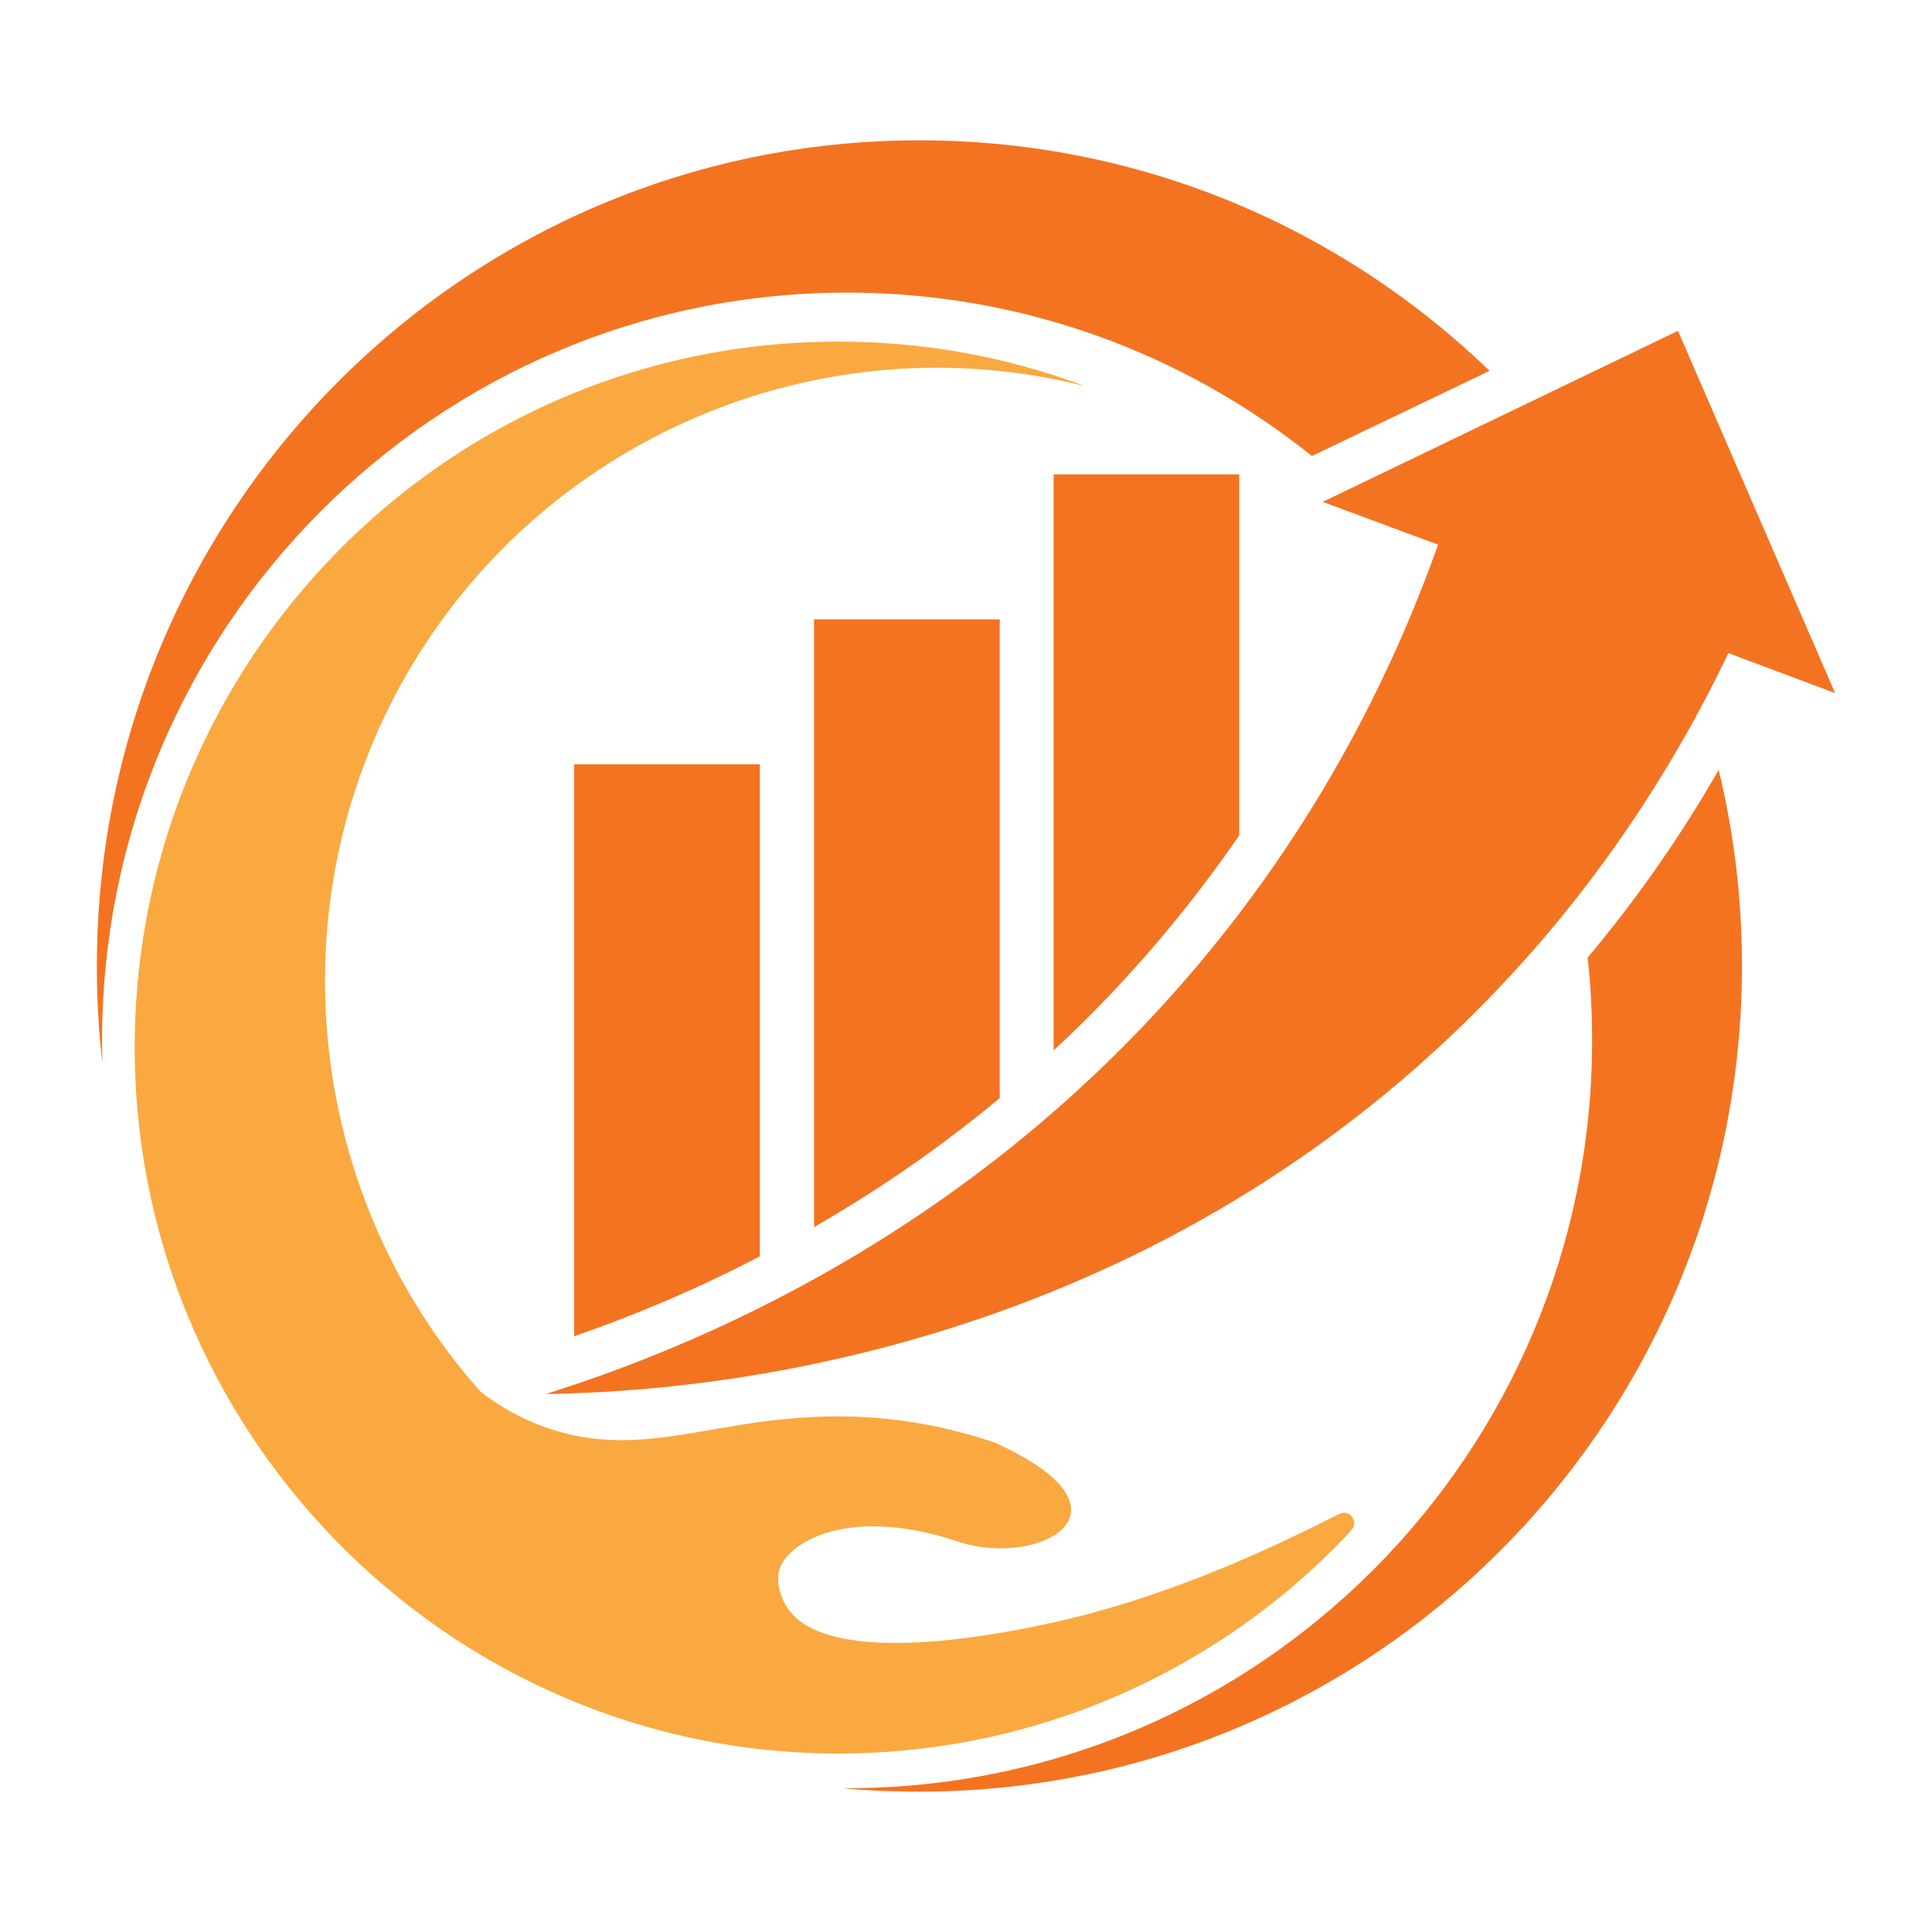
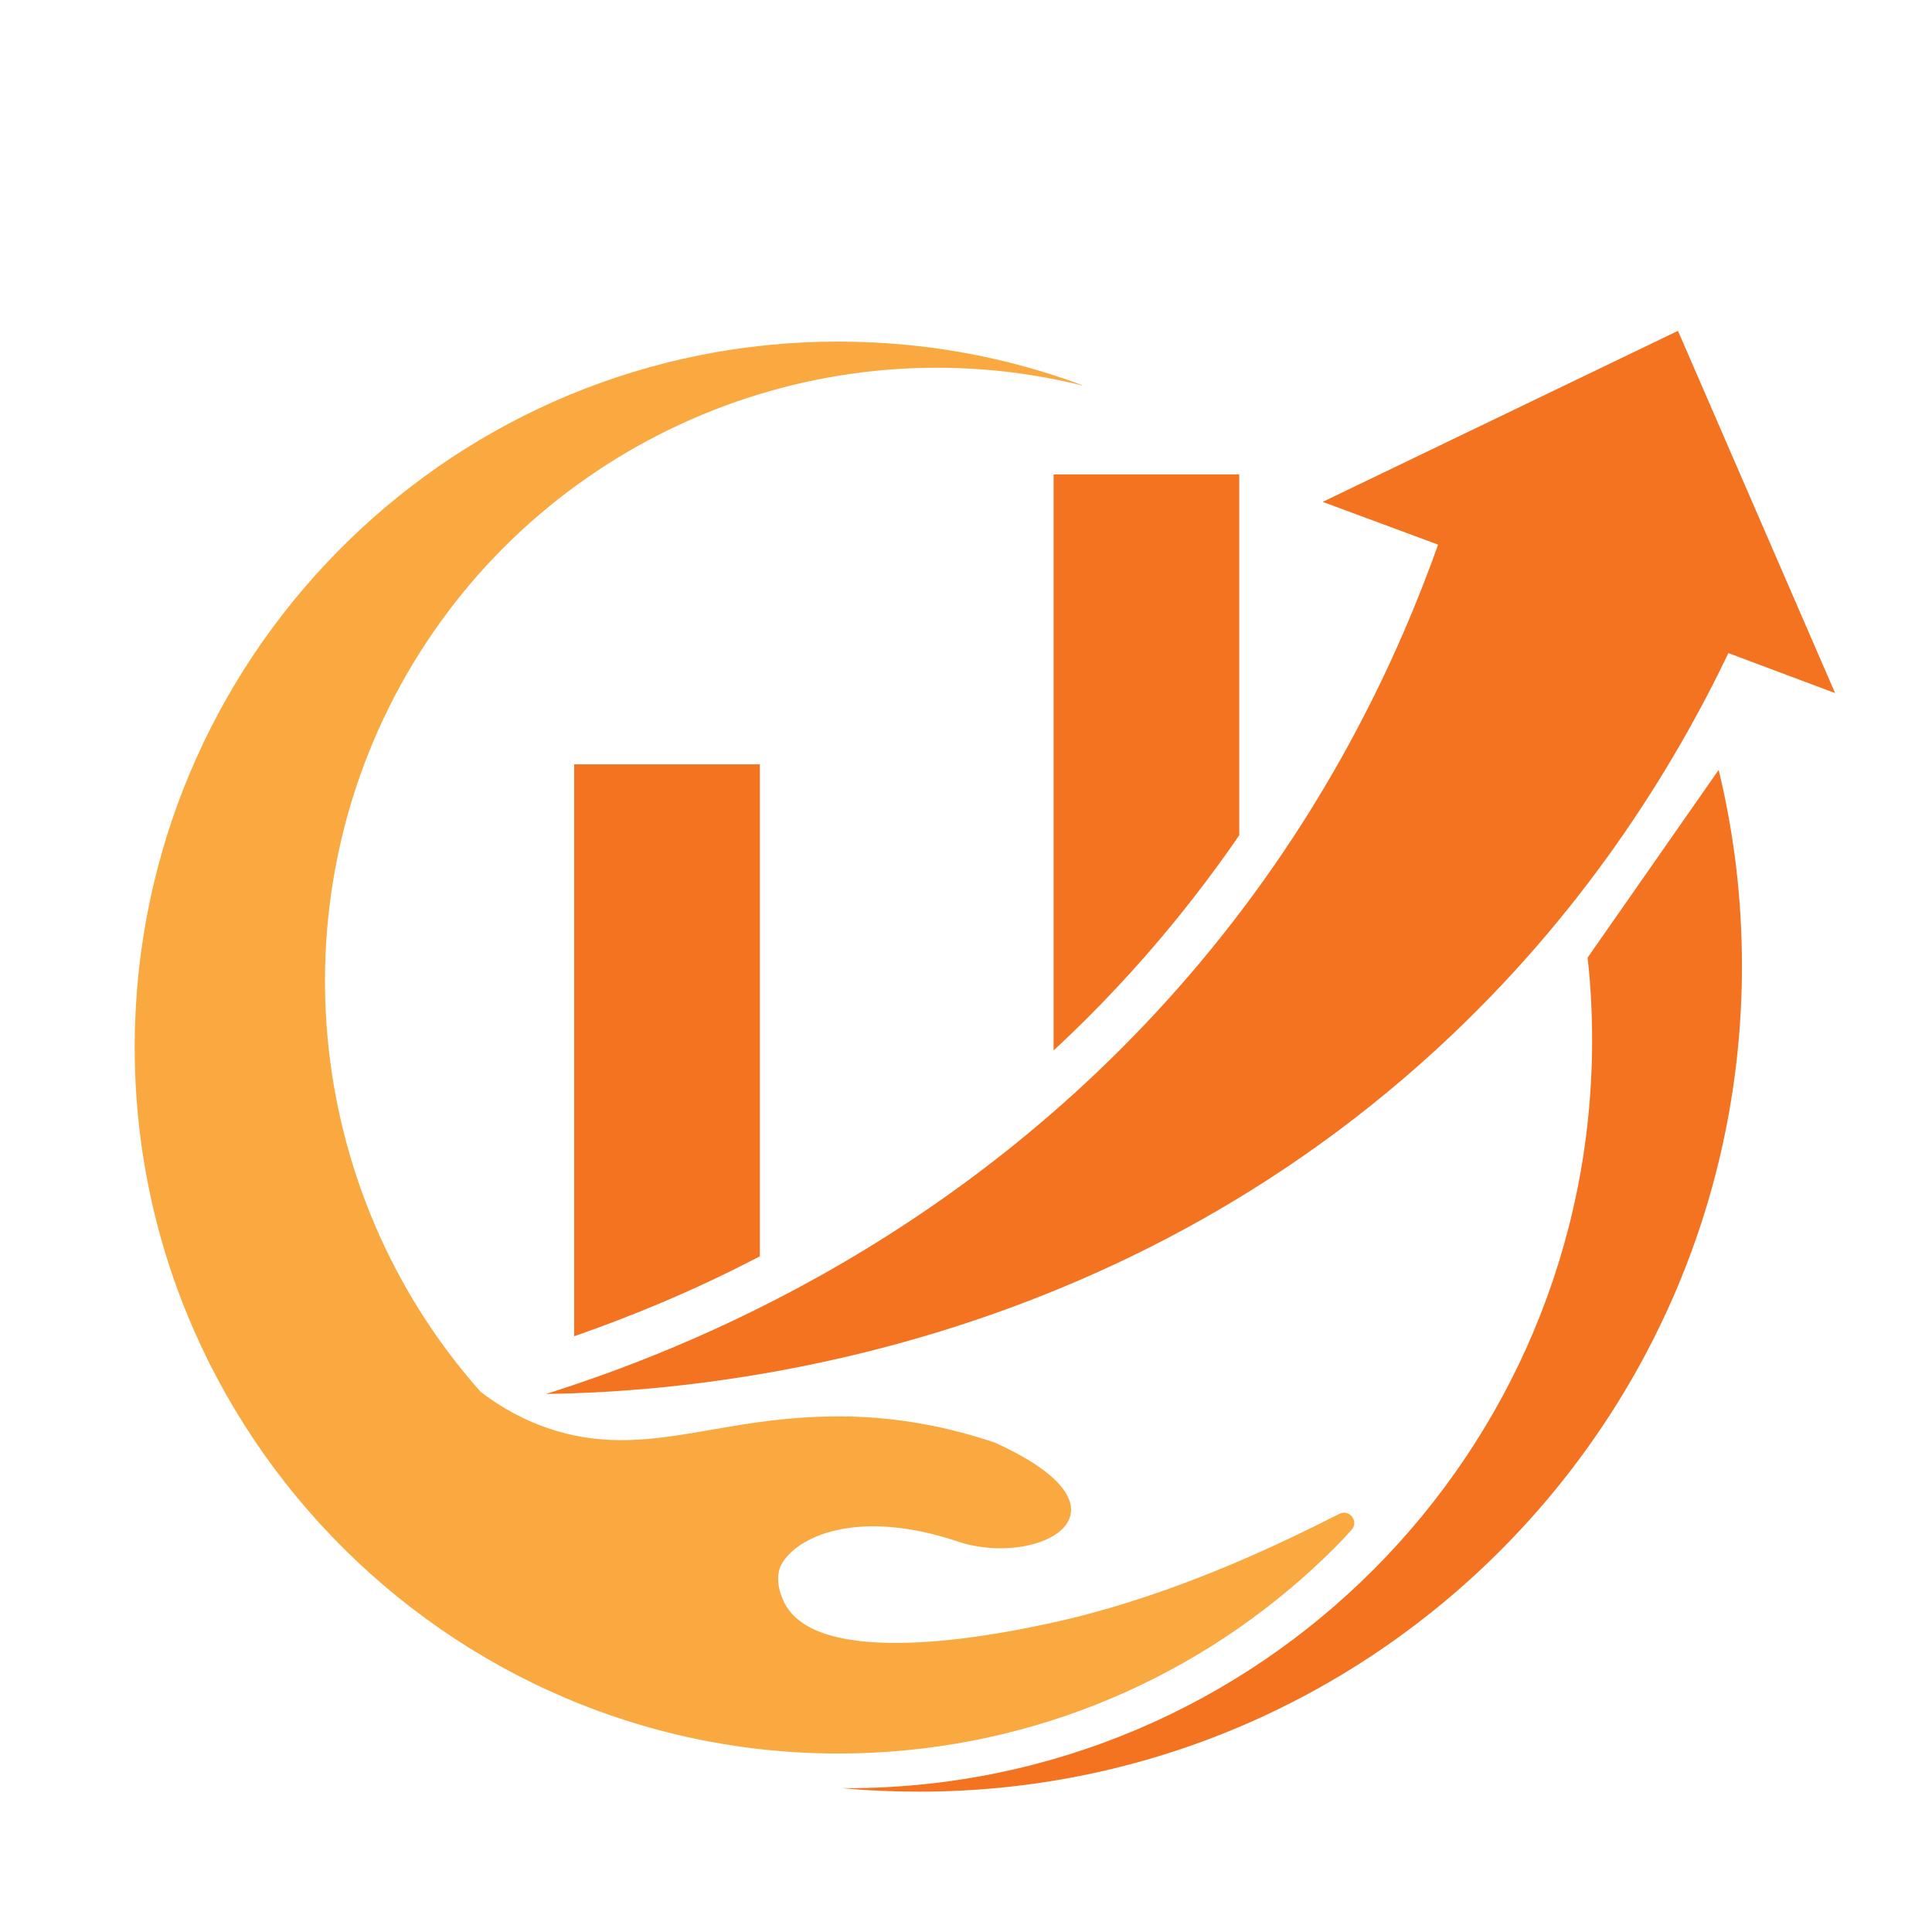
<svg xmlns="http://www.w3.org/2000/svg" width="1200" zoomAndPan="magnify" viewBox="0 0 900 900" height="1200" preserveAspectRatio="xMidYMid meet" version="1.0">
  <defs>
    <clipPath id="d2cc7c7a22">
-       <path d="M 45.125 65.367 L 694 65.367 L 694 496 L 45.125 496 Z M 45.125 65.367 " clip-rule="nonzero" />
-     </clipPath>
+       </clipPath>
    <clipPath id="4735885082">
      <path d="M 392 358 L 812 358 L 812 834.867 L 392 834.867 Z M 392 358 " clip-rule="nonzero" />
    </clipPath>
  </defs>
  <path fill="#f47321" d="M 669.922 253.715 C 651.785 304.727 620.367 373.23 564.656 441.574 C 454.691 576.641 317.523 629.434 254.363 649.355 C 309.75 648.543 505.383 639.152 669.113 488.863 C 737.129 426.512 779.238 358.332 805.148 304.242 L 854.867 322.867 L 781.664 154.117 L 616.156 233.793 Z M 669.922 253.715 " fill-opacity="1" fill-rule="nonzero" />
  <g clip-path="url(#d2cc7c7a22)">
    <path fill="#f47321" d="M 394.609 136.301 C 476.555 136.301 551.699 164.805 611.133 212.418 L 693.891 172.742 C 624.898 106.18 531.457 65.367 428.293 65.367 C 216.629 65.367 45.125 237.52 45.125 449.996 C 45.125 465.219 45.934 480.441 47.715 495.18 C 47.555 491.617 47.555 488.215 47.555 484.652 C 47.555 292.258 203.023 136.301 394.609 136.301 Z M 394.609 136.301 " fill-opacity="1" fill-rule="nonzero" />
  </g>
  <g clip-path="url(#4735885082)">
-     <path fill="#f47321" d="M 739.559 446.109 C 741.016 458.742 741.664 471.695 741.664 484.652 C 741.664 677.207 586.195 833.004 394.609 833.004 C 393.961 833.004 393.312 833.004 392.504 833.004 C 404.328 834.137 416.148 834.621 428.293 834.621 C 639.961 834.621 811.465 662.473 811.465 449.996 C 811.465 418.414 807.738 387.969 800.613 358.656 C 782.801 389.75 762.395 418.902 739.559 446.109 Z M 739.559 446.109 " fill-opacity="1" fill-rule="nonzero" />
+     <path fill="#f47321" d="M 739.559 446.109 C 741.016 458.742 741.664 471.695 741.664 484.652 C 741.664 677.207 586.195 833.004 394.609 833.004 C 393.961 833.004 393.312 833.004 392.504 833.004 C 404.328 834.137 416.148 834.621 428.293 834.621 C 639.961 834.621 811.465 662.473 811.465 449.996 C 811.465 418.414 807.738 387.969 800.613 358.656 Z M 739.559 446.109 " fill-opacity="1" fill-rule="nonzero" />
  </g>
  <path fill="#faa940" d="M 622.148 720.609 C 624.254 718.504 627.004 715.59 629.598 712.676 C 633.16 708.789 628.625 702.797 623.93 705.227 C 620.852 706.684 617.449 708.465 613.887 710.246 C 585.062 724.496 539.23 745.391 488.703 756.238 C 472.02 759.801 383.922 779.074 365.945 747.656 C 365.621 747.172 359.789 736.805 364 728.871 C 370.641 716.238 398.82 702.148 446.434 718.184 C 483.52 730.488 534.207 704.094 463.438 672.027 C 422.625 658.262 390.238 658.91 367.887 660.852 C 324.324 664.578 292.746 679.152 252.742 664.414 C 239.625 659.555 229.746 652.918 223.754 648.219 C 140.512 554.289 127.719 416.148 192.5 308.938 C 256.793 202.539 383.434 149.742 504.086 179.543 C 504.086 179.543 504.25 179.379 504.086 179.379 C 468.781 166.262 430.562 159.137 390.562 159.137 C 213.391 158.977 68.934 300.195 62.941 476.555 C 56.461 668.301 215.332 825.555 406.27 816.484 C 490.484 812.438 566.273 776.645 622.148 720.609 Z M 622.148 720.609 " fill-opacity="1" fill-rule="nonzero" />
  <path fill="#f47321" d="M 267.48 356.066 L 267.48 622.469 C 294.039 613.238 323.352 601.254 353.961 585.223 L 353.961 356.066 Z M 267.48 356.066 " fill-opacity="1" fill-rule="nonzero" />
-   <path fill="#f47321" d="M 379.223 288.535 L 379.223 571.617 C 407.727 555.262 437.039 535.344 465.703 511.535 L 465.703 288.535 Z M 379.223 288.535 " fill-opacity="1" fill-rule="nonzero" />
  <path fill="#f47321" d="M 577.289 389.102 L 577.289 221 L 490.809 221 L 490.809 489.348 C 510.402 471.211 529.676 450.805 547.973 428.293 C 558.34 415.5 568.055 402.543 577.289 389.102 Z M 577.289 389.102 " fill-opacity="1" fill-rule="nonzero" />
</svg>